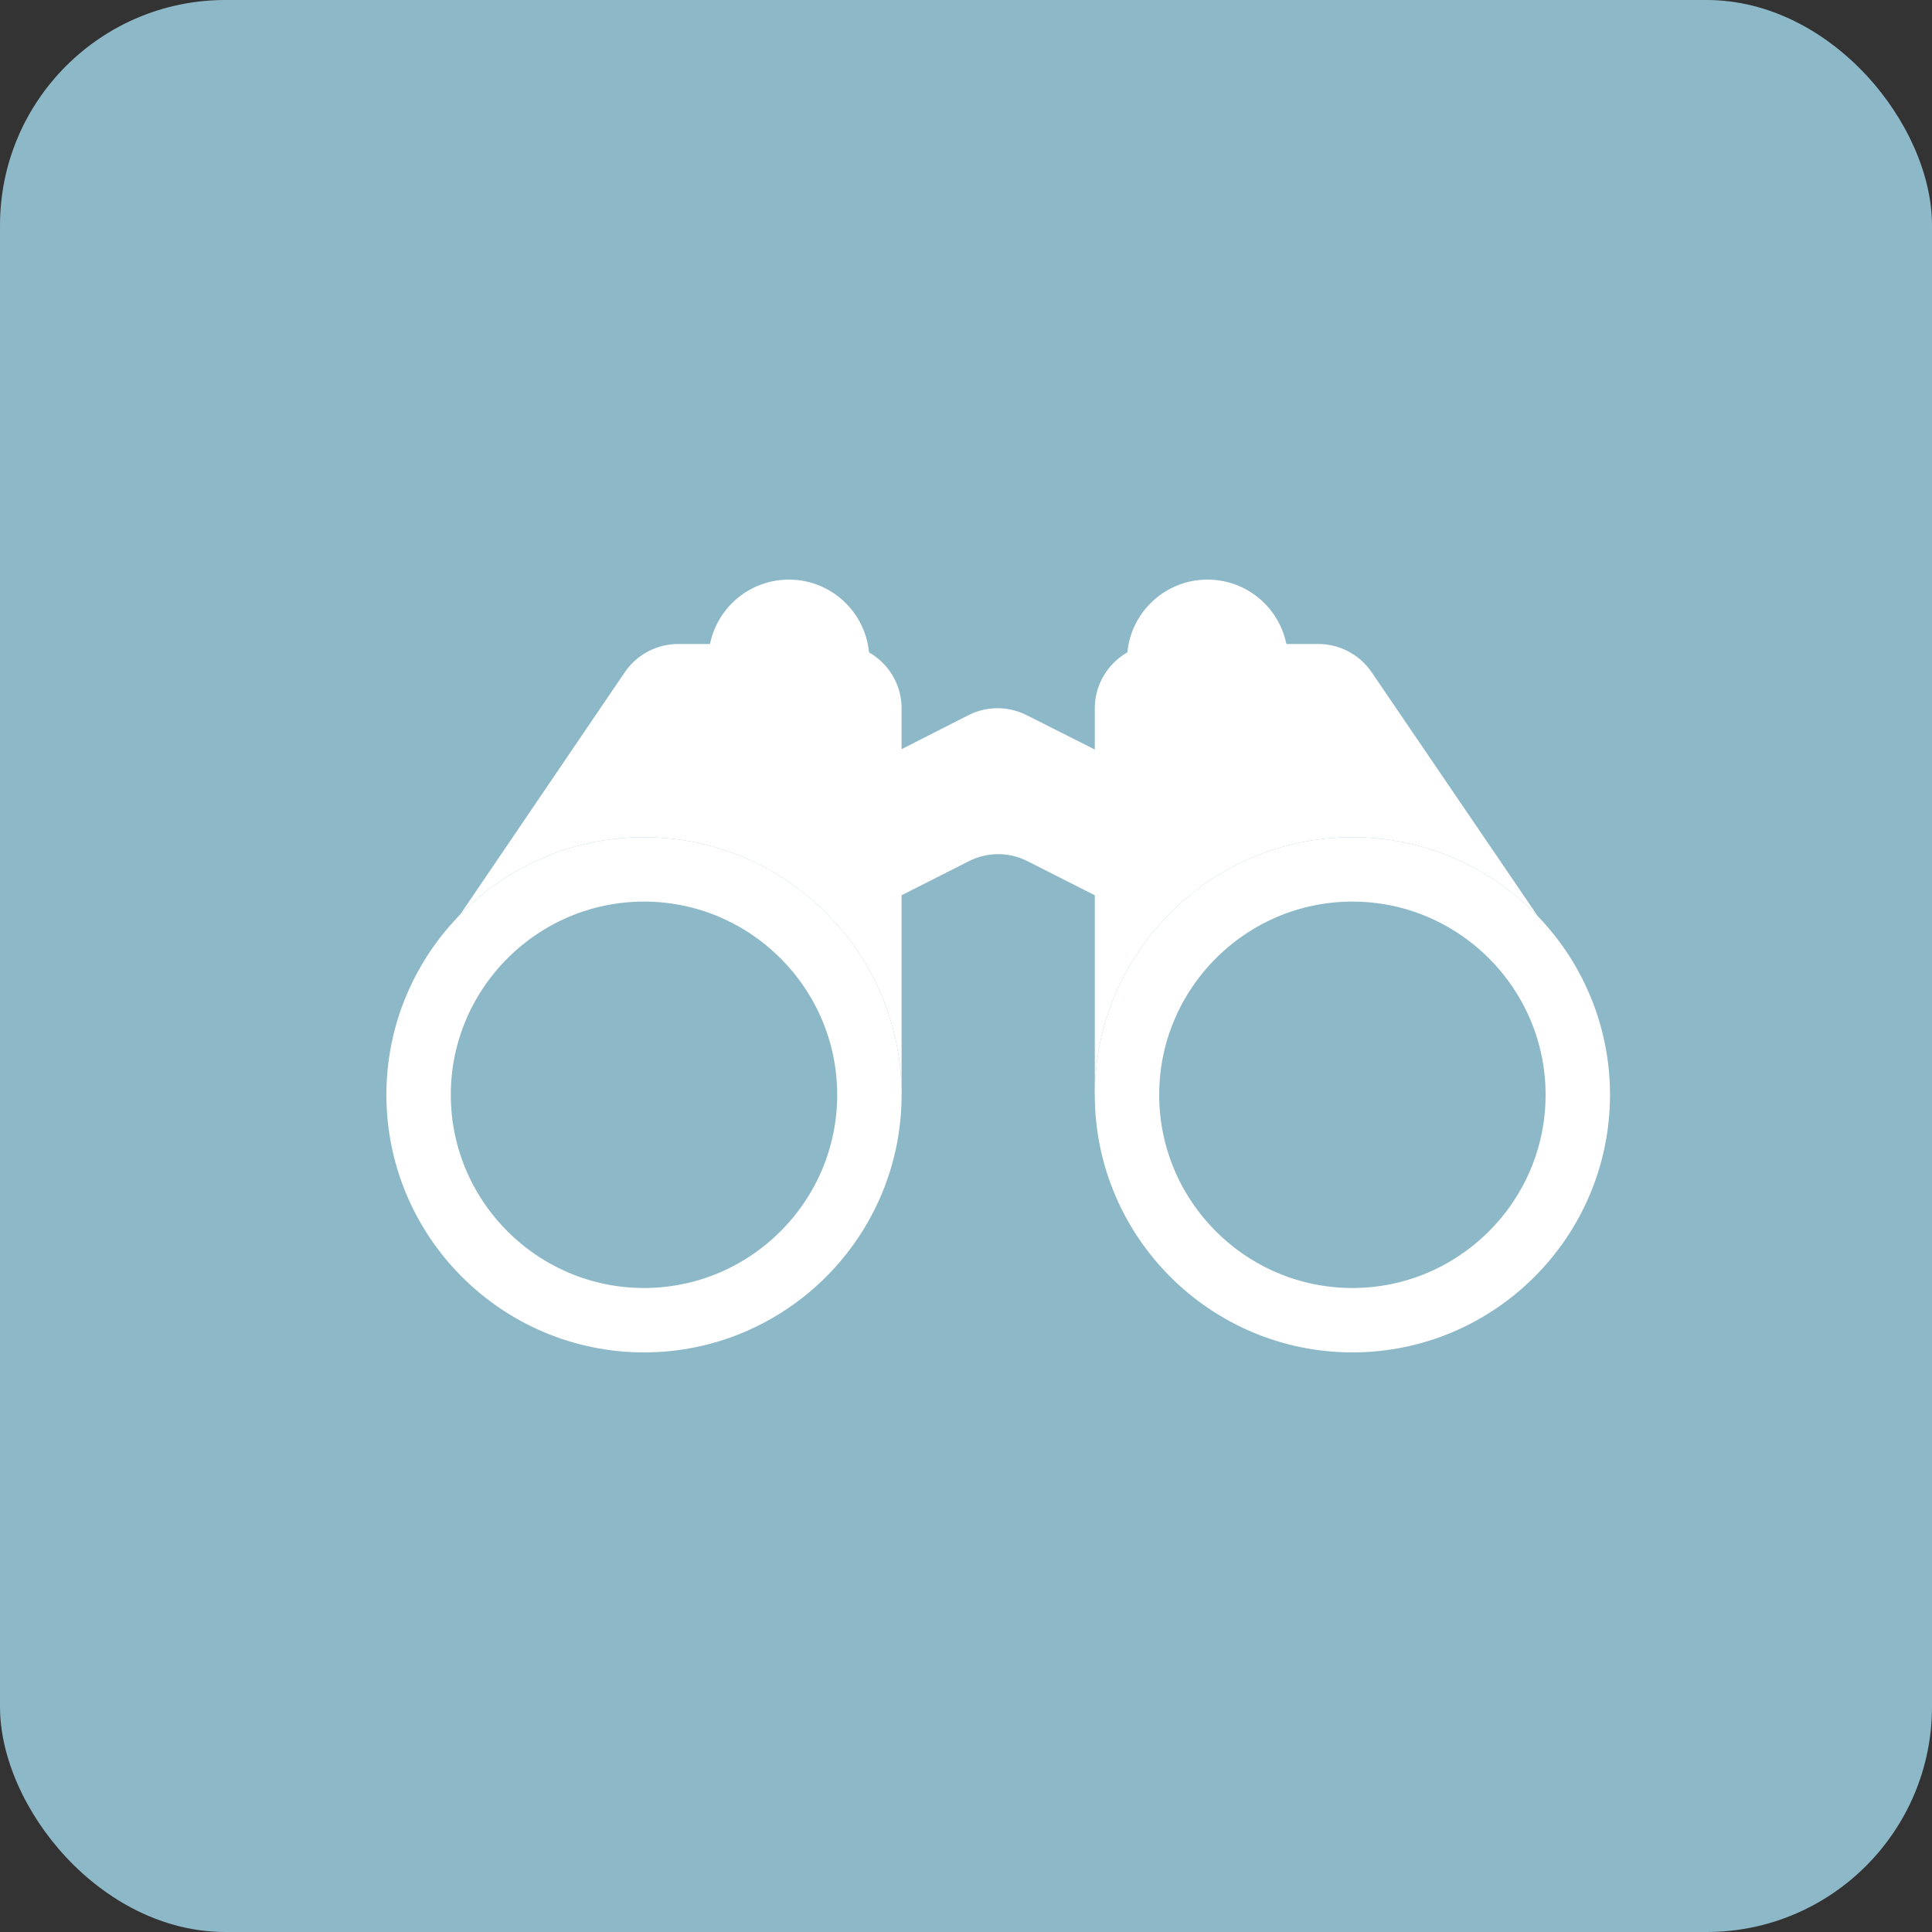
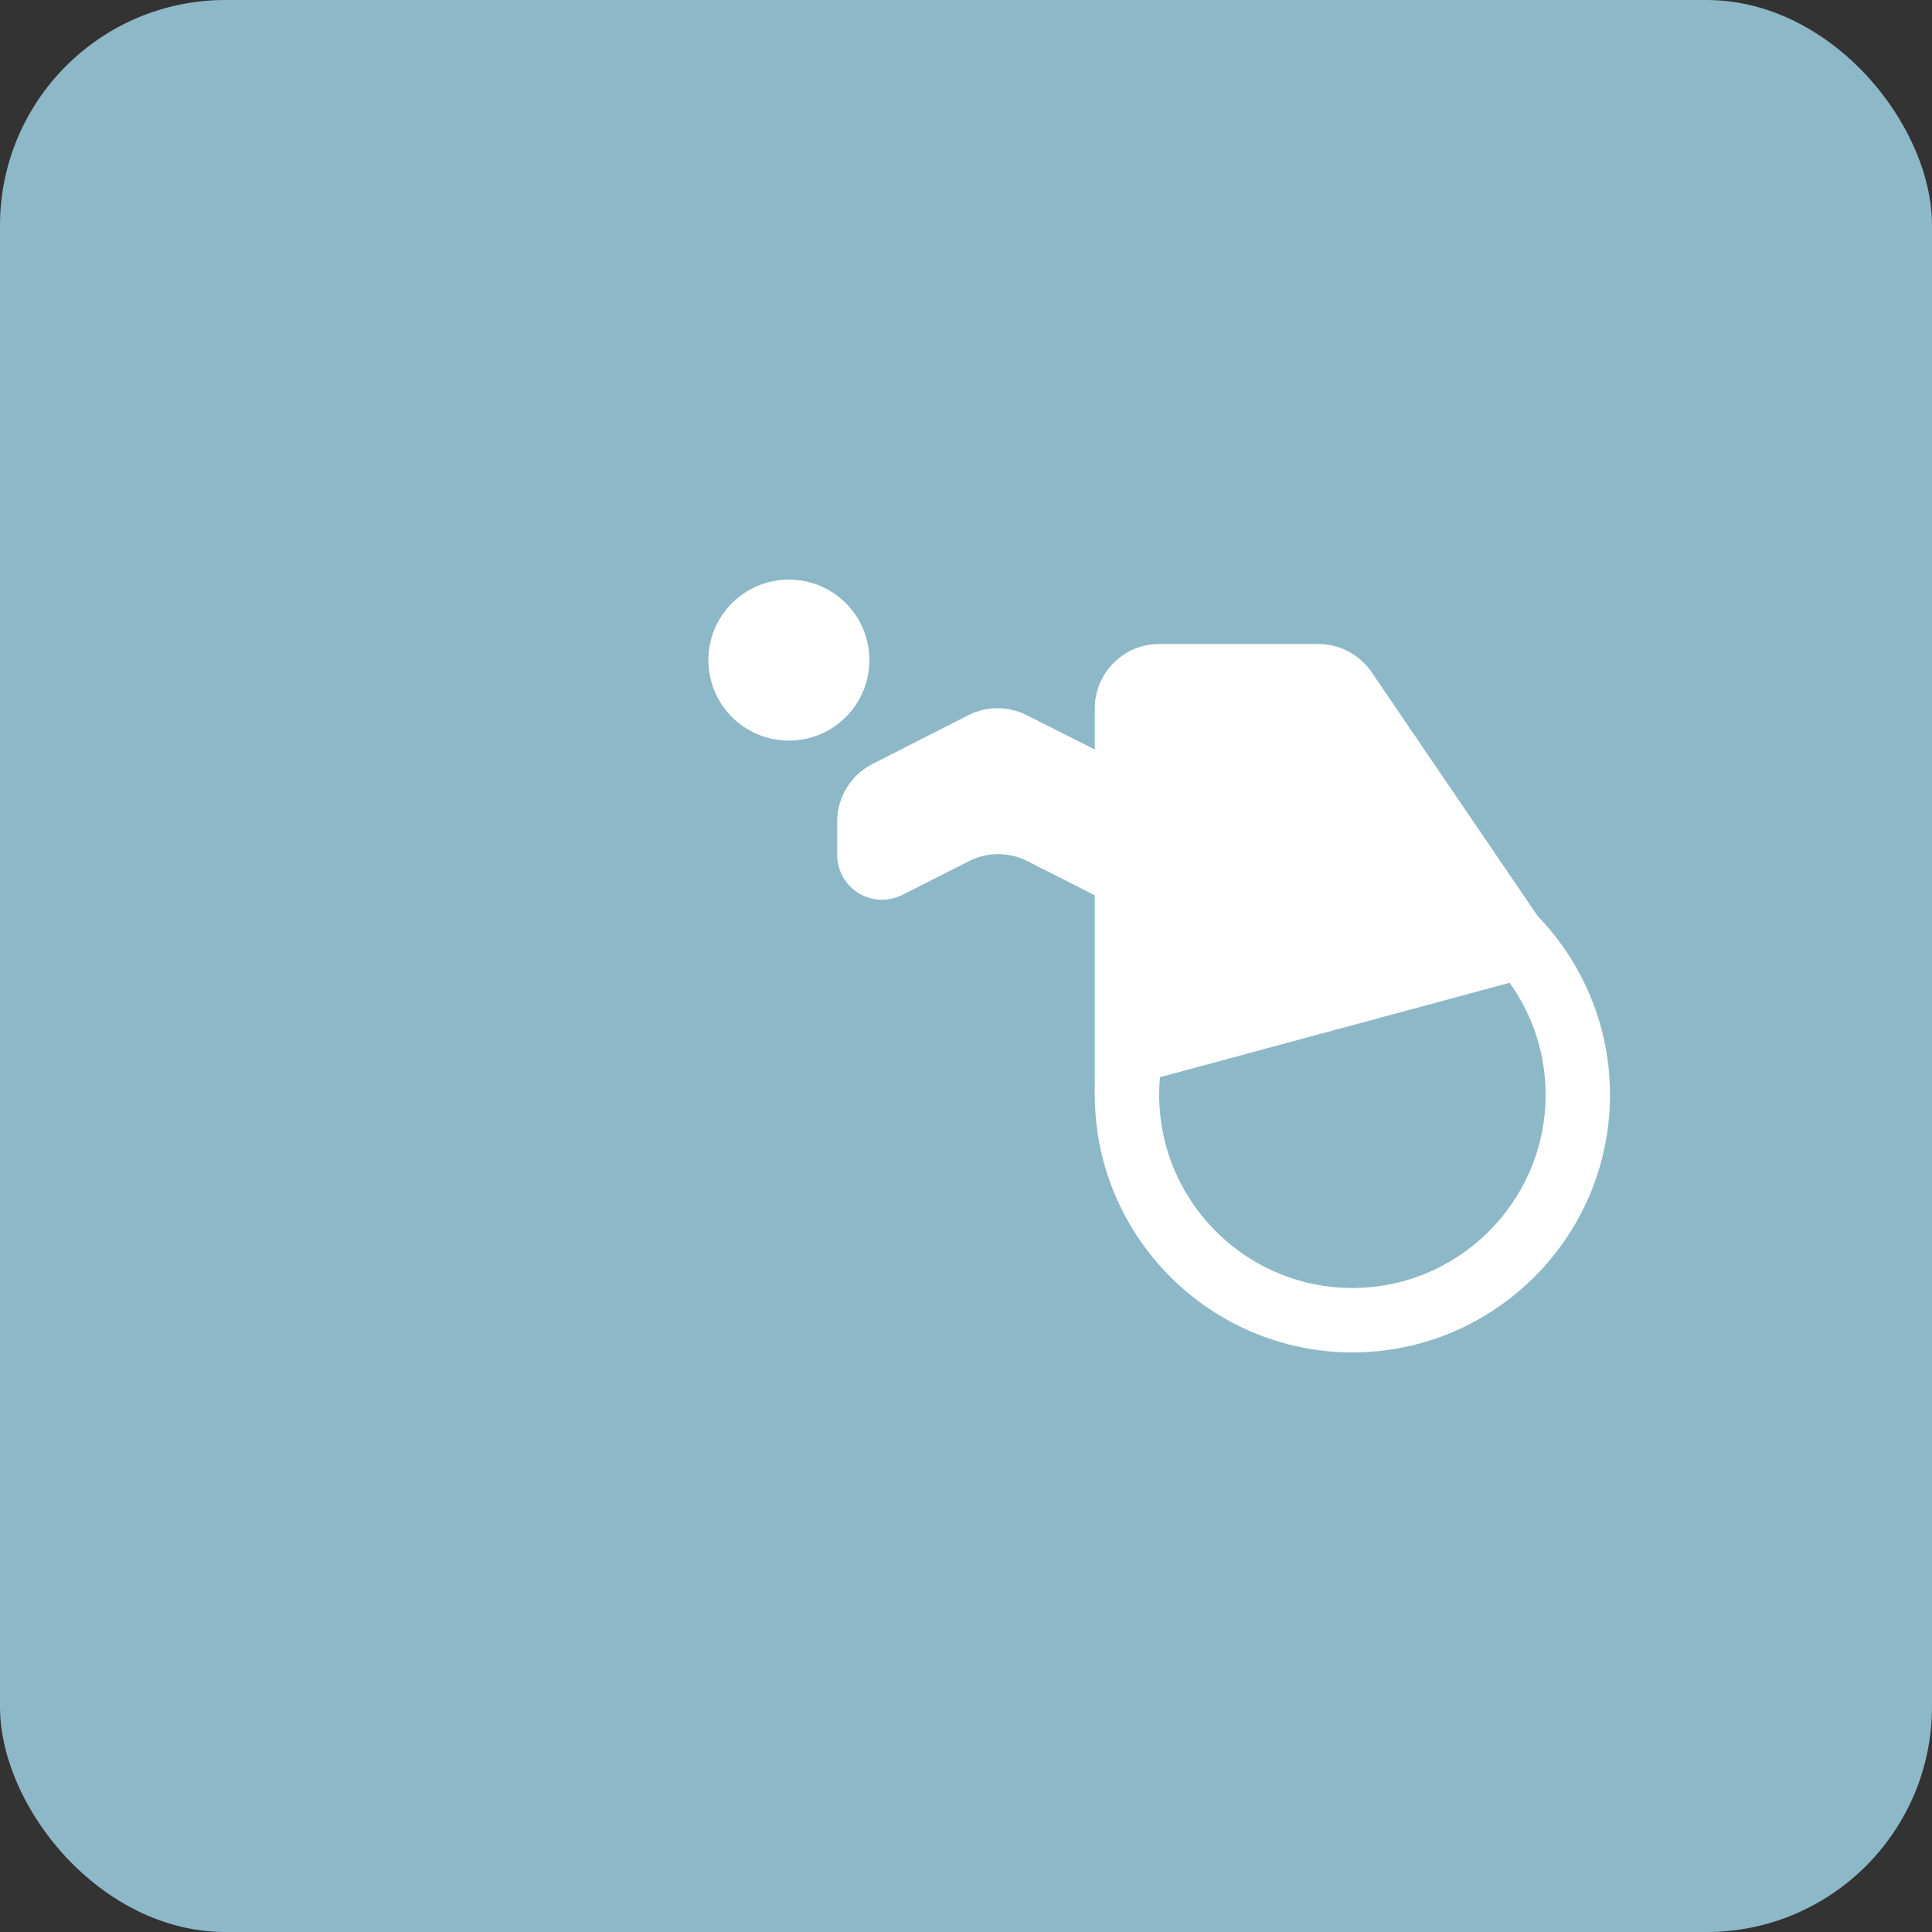
<svg xmlns="http://www.w3.org/2000/svg" xmlns:xlink="http://www.w3.org/1999/xlink" width="30px" height="30px" viewBox="0 0 30 30" version="1.1">
  <rect x="0" y="0" width="30" height="30" fill="#333333" stroke="none" />
  <title>Badge Aussicht</title>
  <desc>Created with Sketch.</desc>
  <defs>
-     <path d="M19,8 C19,5.792 17.2,4 15,4 C12.8,4 11,5.792 11,8 C11,10.21 12.8,12 15,12 C17.2,12 19,10.21 19,8 Z" id="path-1" />
-     <path d="M8,8 C8,5.792 6.2,4 4,4 C1.8,4 0,5.792 0,8 C0,10.21 1.8,12 4,12 C6.2,12 8,10.21 8,8 Z" id="path-2" />
-   </defs>
+     </defs>
  <g id="Symbols" stroke="none" stroke-width="1" fill="none" fill-rule="evenodd">
    <g id="Badge-Aussicht">
      <g id="kirche" fill="#8DB8C8">
        <g id="SVG_Marker">
          <rect id="Rectangle-8" x="0" y="0" width="30" height="30" rx="3.5" />
        </g>
      </g>
      <g id="Group-2" transform="translate(6, 9)">
        <path d="M12,1 L14.471,1 L14.471,1 C14.802,1 15.111,1.164 15.298,1.437 L18.405,6 L11,8 L11,2 L11,2 C11,1.448 11.448,1 12,1 Z" id="Combined-Shape-Copy" fill="#FFFFFF" />
        <g id="Fill-2264-Copy">
          <use fill="#8DB8C8" fill-rule="evenodd" xlink:href="#path-1" />
          <path stroke="#FFFFFF" stroke-width="1" d="M18.5,8 C18.5,6.071 16.927,4.5 15,4.5 C13.073,4.5 11.5,6.071 11.5,8 C11.5,9.93 13.072,11.5 15,11.5 C16.928,11.5 18.5,9.93 18.5,8 Z" />
        </g>
-         <path d="M4.53,1 L7,1 L7,1 C7.552,1 8,1.448 8,2 L8,8 L0.603,6 L3.702,1.438 L3.702,1.438 C3.889,1.164 4.198,1 4.53,1 Z" id="Combined-Shape-Copy" fill="#FFFFFF" />
        <circle id="Oval" fill="#FFFFFF" cx="6.25" cy="1.25" r="1.25" />
-         <circle id="Oval-Copy" fill="#FFFFFF" cx="12.75" cy="1.25" r="1.25" />
        <g id="Fill-2264-Copy">
          <use fill="#8DB8C8" fill-rule="evenodd" xlink:href="#path-2" />
-           <path stroke="#FFFFFF" stroke-width="1" d="M7.5,8 C7.5,6.071 5.927,4.5 4,4.5 C2.073,4.5 0.5,6.071 0.5,8 C0.5,9.93 2.072,11.5 4,11.5 C5.928,11.5 7.5,9.93 7.5,8 Z" />
        </g>
        <path d="M7.546,2.864 L9.036,2.106 L9.036,2.106 C9.32,1.961 9.655,1.961 9.94,2.104 L11.45,2.865 L11.45,2.865 C11.787,3.035 12,3.38 12,3.758 L12,4.275 L12,4.275 C12,4.66 11.688,4.972 11.304,4.972 C11.194,4.972 11.087,4.946 10.989,4.896 L9.952,4.371 L9.952,4.371 C9.668,4.227 9.332,4.227 9.048,4.371 L8.011,4.896 L8.011,4.896 C7.668,5.07 7.249,4.933 7.075,4.59 C7.026,4.492 7,4.385 7,4.275 L7,3.755 L7,3.755 C7,3.379 7.211,3.035 7.546,2.864 Z" id="Rectangle-13" fill="#FFFFFF" />
      </g>
    </g>
  </g>
</svg>